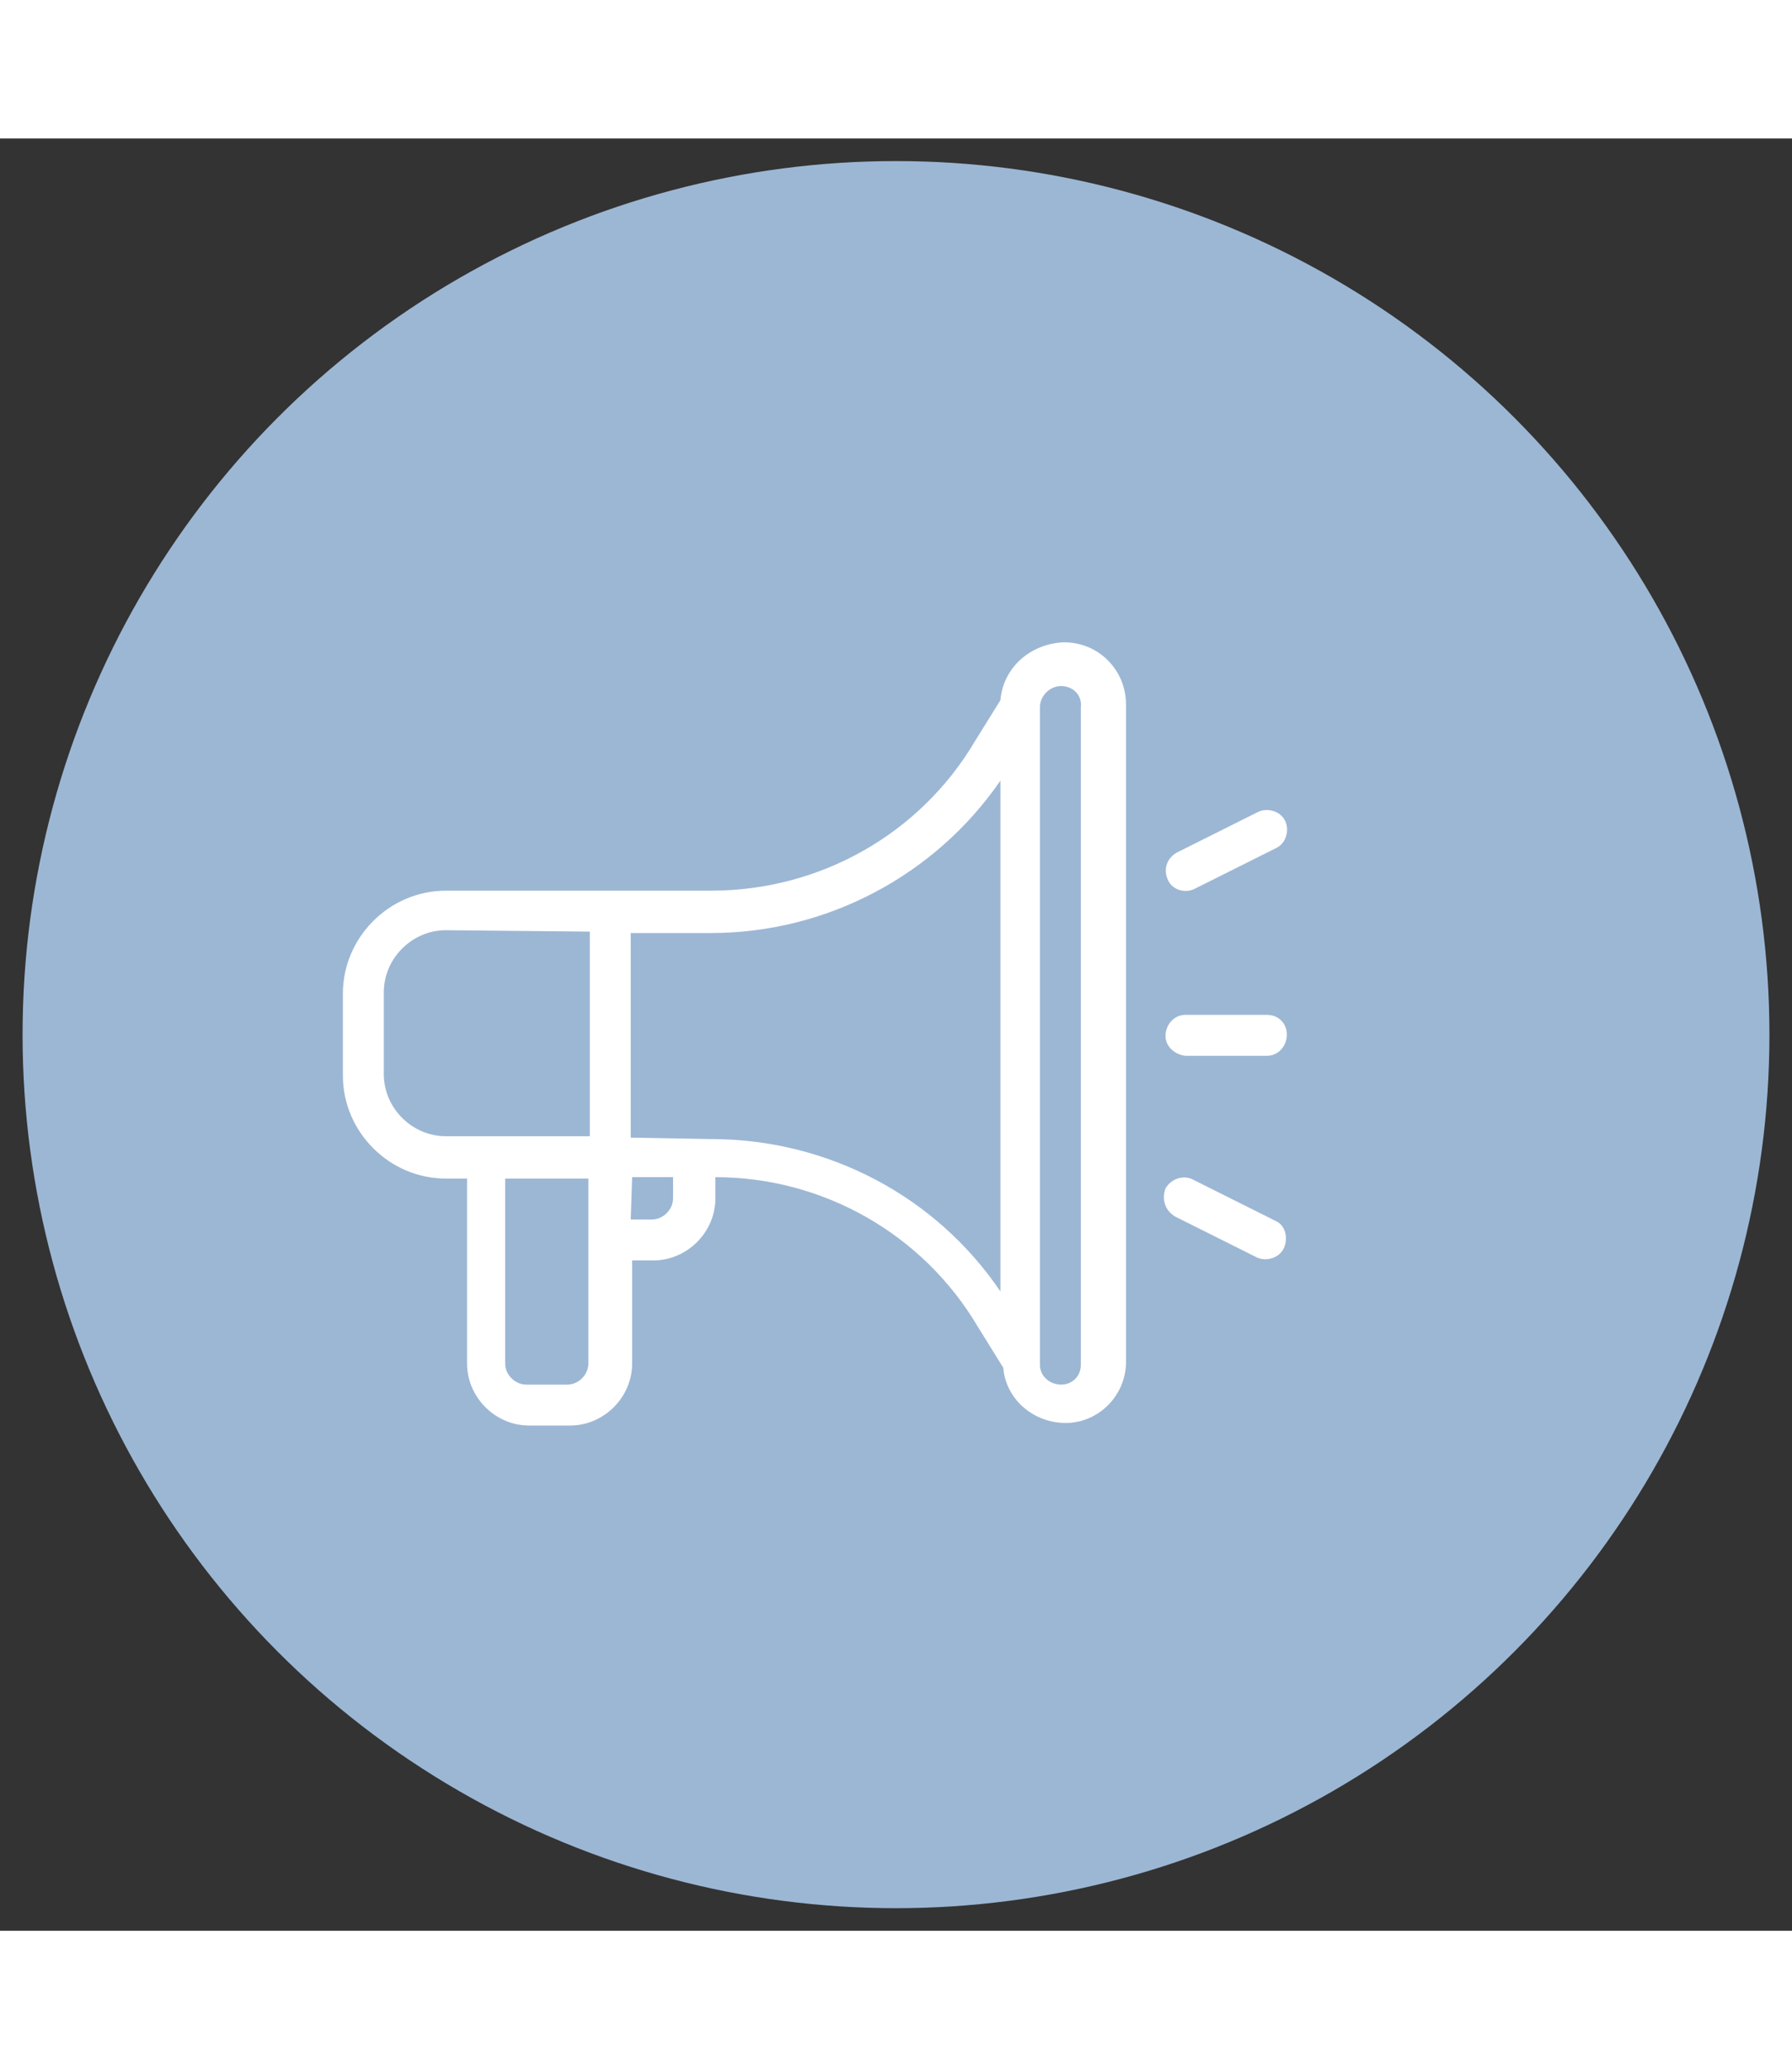
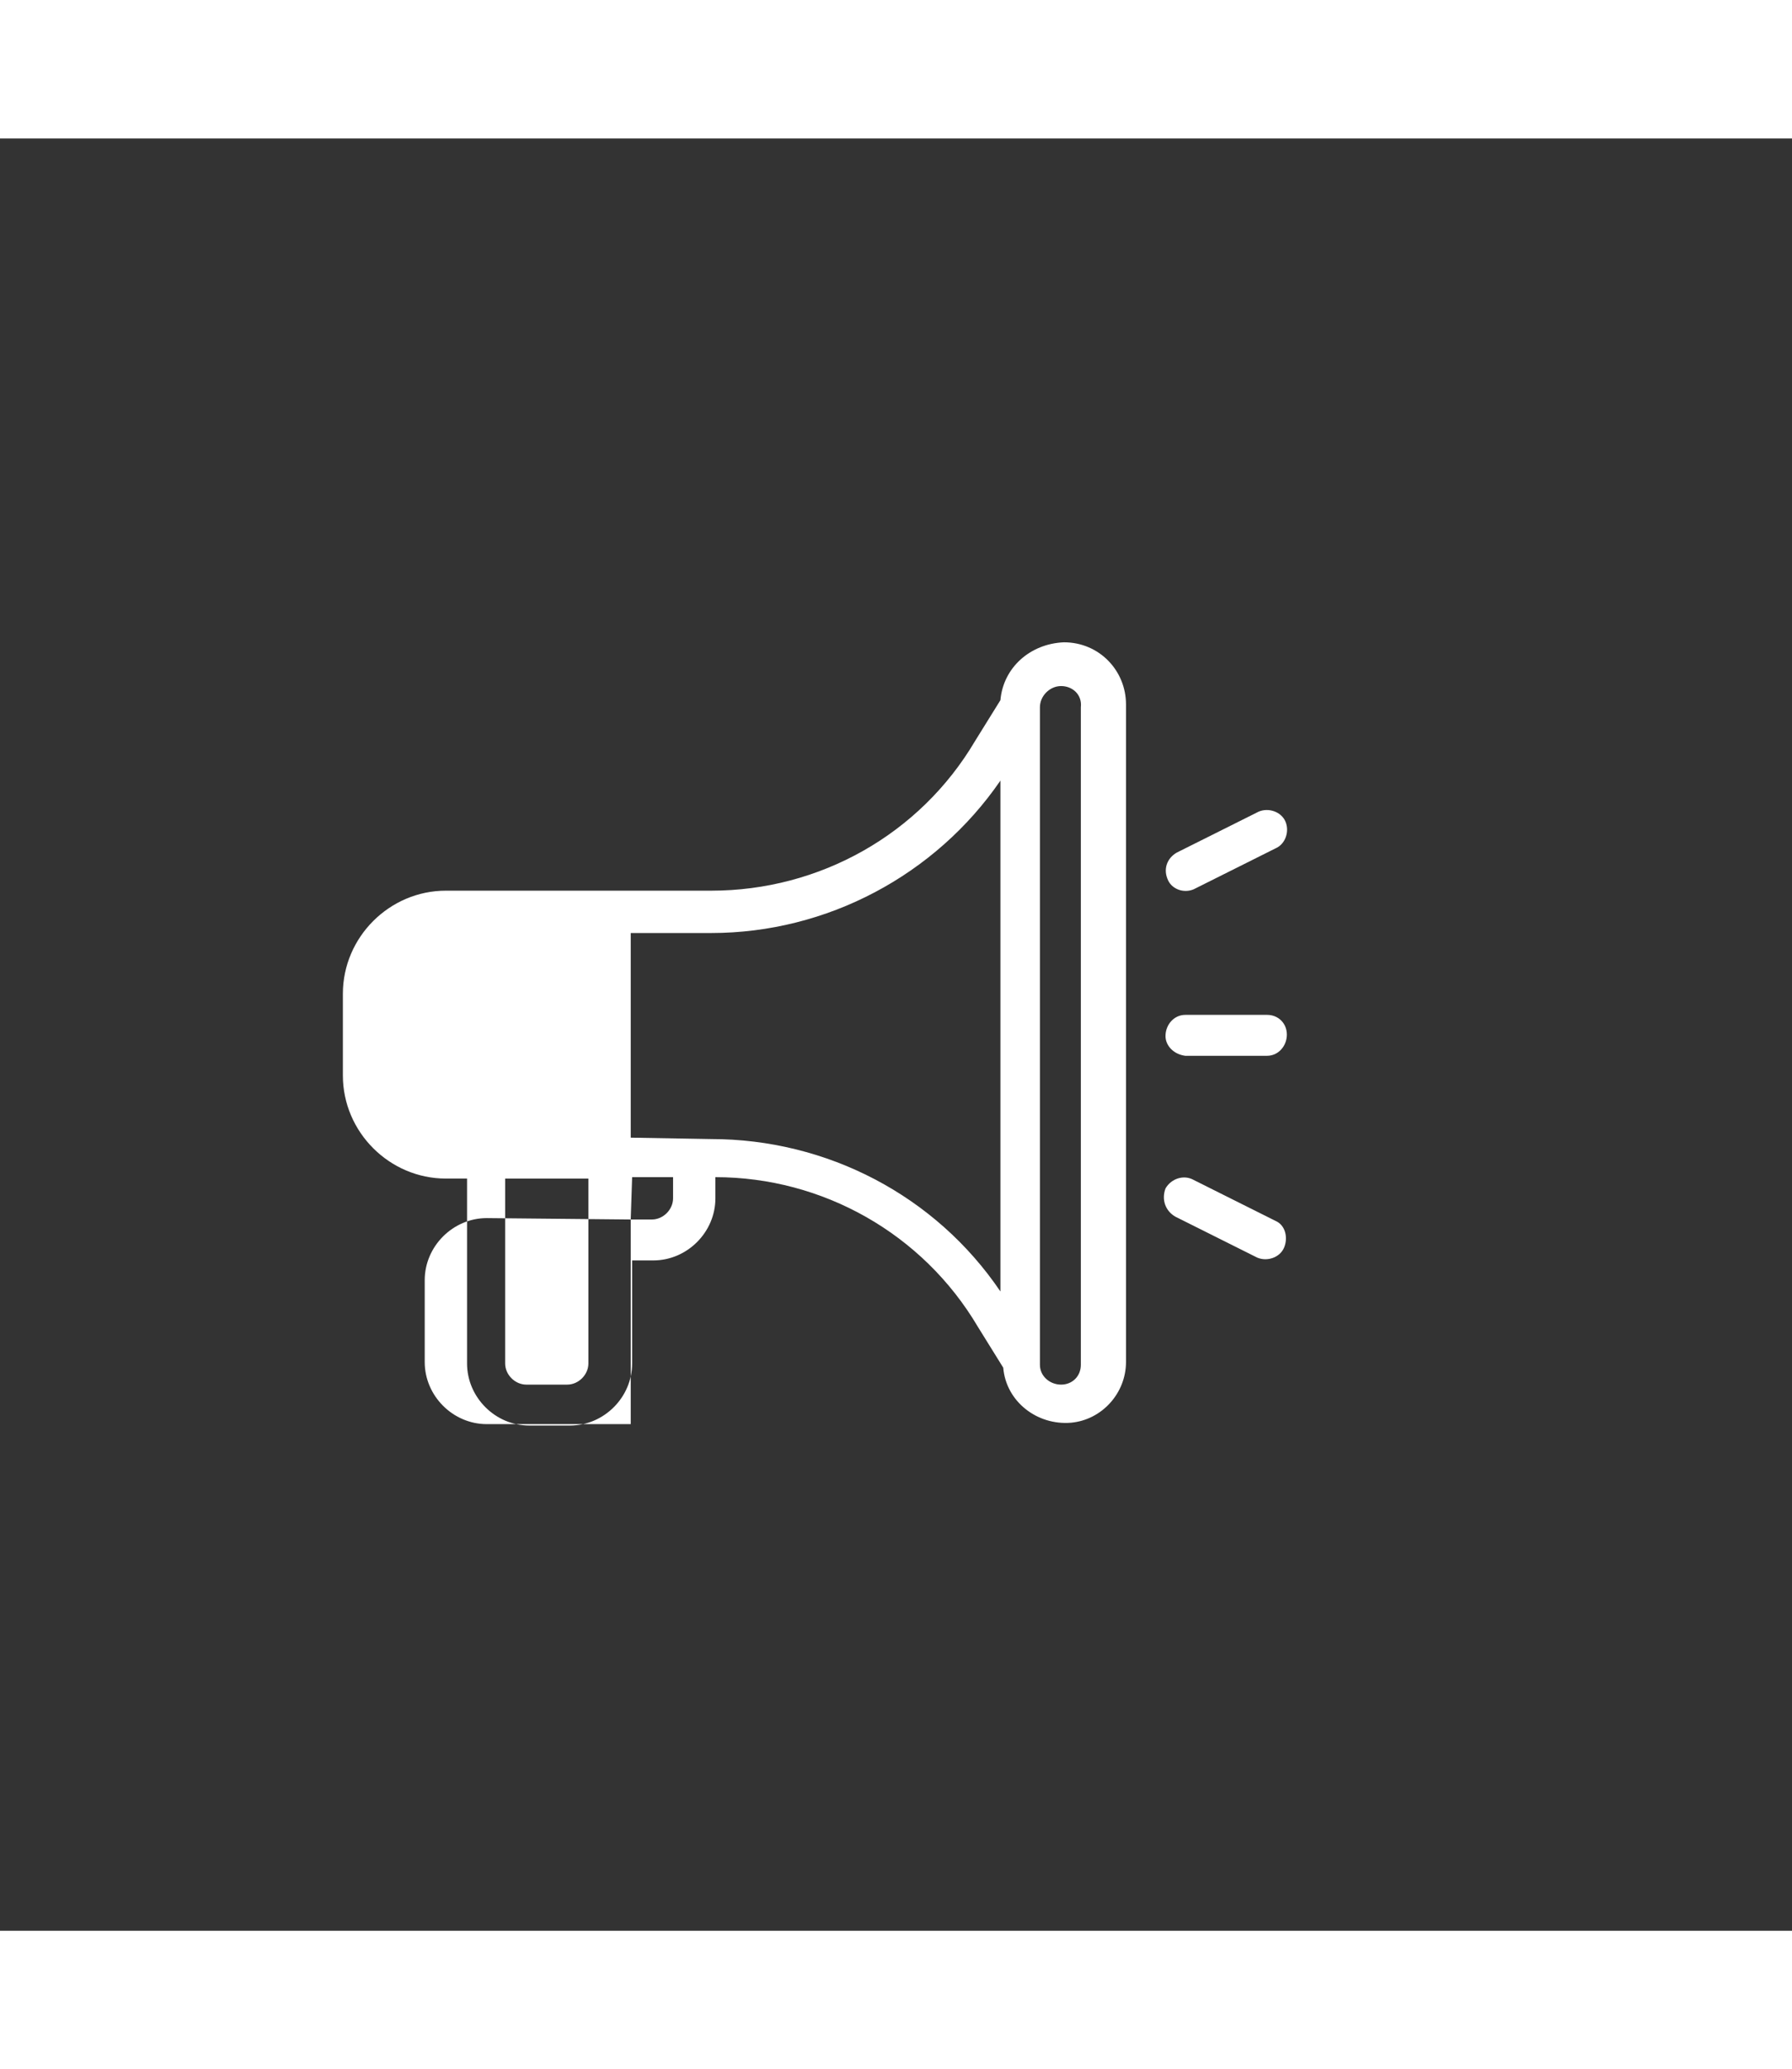
<svg xmlns="http://www.w3.org/2000/svg" version="1.1" id="Capa_1" x="0" y="0" viewBox="0 0 127 127" xml:space="preserve" width="110">
  <rect x="0" y="0" width="127" height="127" fill="#333333" stroke="none" />
  <g id="Grupo_548" transform="translate(-999 -1426)">
-     <circle id="Elipse_26" cx="1062.5" cy="1489.5" r="61.9" fill="#9cb7d4" />
-     <path id="Trazado_196" d="M1083 1491h5.8c.8 0 1.4-.7 1.4-1.5s-.6-1.4-1.4-1.4h-5.8c-.8 0-1.4.7-1.4 1.5 0 .7.6 1.3 1.4 1.4m.6-11.8 5.8-2.9c.7-.3 1-1.2.7-1.9-.3-.7-1.2-1-1.9-.7l-5.8 2.9c-.7.4-1 1.2-.6 2 .3.6 1.1.9 1.8.6m-1.3 23.2 5.8 2.9c.7.3 1.6 0 1.9-.7.3-.7.1-1.6-.6-1.9l-5.8-2.9c-.7-.4-1.6-.1-2 .6-.3.8 0 1.6.7 2m-12.4-36.6-1.8 2.9c-3.9 6.6-11 10.6-18.7 10.6h-18.8c-4 0-7.3 3.3-7.3 7.3v5.8c0 4 3.3 7.3 7.3 7.3h1.5v13.1c0 2.4 2 4.4 4.4 4.4h2.9c2.4 0 4.4-2 4.4-4.4v-7.3h1.5c2.4 0 4.4-2 4.4-4.4v-1.5c7.6 0 14.7 4 18.6 10.6l1.8 2.9c.2 2.4 2.4 4.1 4.8 3.9 2.2-.2 3.9-2.1 3.9-4.3v-46.6c0-2.4-1.9-4.4-4.4-4.4-2.4.1-4.3 1.8-4.5 4.1zm4.3-1c-.8 0-1.5.7-1.5 1.5v46.6c0 .8.7 1.4 1.5 1.4s1.4-.6 1.4-1.4v-46.6c.1-.9-.6-1.5-1.4-1.5m-39.3 34.9h5.8v13.1c0 .8-.7 1.5-1.5 1.5h-2.9c-.8 0-1.5-.7-1.5-1.5v-13.1zm8.8-2.9v-14.5h5.7c8.2 0 15.9-4.1 20.5-10.8v36.2c-4.6-6.8-12.3-10.8-20.5-10.8l-5.7-.1zm0 5.8h1.5c.8 0 1.5-.7 1.5-1.5v-1.5h-2.9l-.1 3zm-2.9-20.4v14.5h-10.2c-2.4 0-4.4-2-4.4-4.4v-5.8c0-2.4 2-4.4 4.4-4.4l10.2.1z" fill-rule="evenodd" clip-rule="evenodd" fill="#fff" />
+     <path id="Trazado_196" d="M1083 1491h5.8c.8 0 1.4-.7 1.4-1.5s-.6-1.4-1.4-1.4h-5.8c-.8 0-1.4.7-1.4 1.5 0 .7.6 1.3 1.4 1.4m.6-11.8 5.8-2.9c.7-.3 1-1.2.7-1.9-.3-.7-1.2-1-1.9-.7l-5.8 2.9c-.7.4-1 1.2-.6 2 .3.6 1.1.9 1.8.6m-1.3 23.2 5.8 2.9c.7.3 1.6 0 1.9-.7.3-.7.1-1.6-.6-1.9l-5.8-2.9c-.7-.4-1.6-.1-2 .6-.3.8 0 1.6.7 2m-12.4-36.6-1.8 2.9c-3.9 6.6-11 10.6-18.7 10.6h-18.8c-4 0-7.3 3.3-7.3 7.3v5.8c0 4 3.3 7.3 7.3 7.3h1.5v13.1c0 2.4 2 4.4 4.4 4.4h2.9c2.4 0 4.4-2 4.4-4.4v-7.3h1.5c2.4 0 4.4-2 4.4-4.4v-1.5c7.6 0 14.7 4 18.6 10.6l1.8 2.9c.2 2.4 2.4 4.1 4.8 3.9 2.2-.2 3.9-2.1 3.9-4.3v-46.6c0-2.4-1.9-4.4-4.4-4.4-2.4.1-4.3 1.8-4.5 4.1zm4.3-1c-.8 0-1.5.7-1.5 1.5v46.6c0 .8.7 1.4 1.5 1.4s1.4-.6 1.4-1.4v-46.6c.1-.9-.6-1.5-1.4-1.5m-39.3 34.9h5.8v13.1c0 .8-.7 1.5-1.5 1.5h-2.9c-.8 0-1.5-.7-1.5-1.5v-13.1zm8.8-2.9v-14.5h5.7c8.2 0 15.9-4.1 20.5-10.8v36.2c-4.6-6.8-12.3-10.8-20.5-10.8l-5.7-.1zm0 5.8h1.5c.8 0 1.5-.7 1.5-1.5v-1.5h-2.9l-.1 3zv14.5h-10.2c-2.4 0-4.4-2-4.4-4.4v-5.8c0-2.4 2-4.4 4.4-4.4l10.2.1z" fill-rule="evenodd" clip-rule="evenodd" fill="#fff" />
  </g>
</svg>